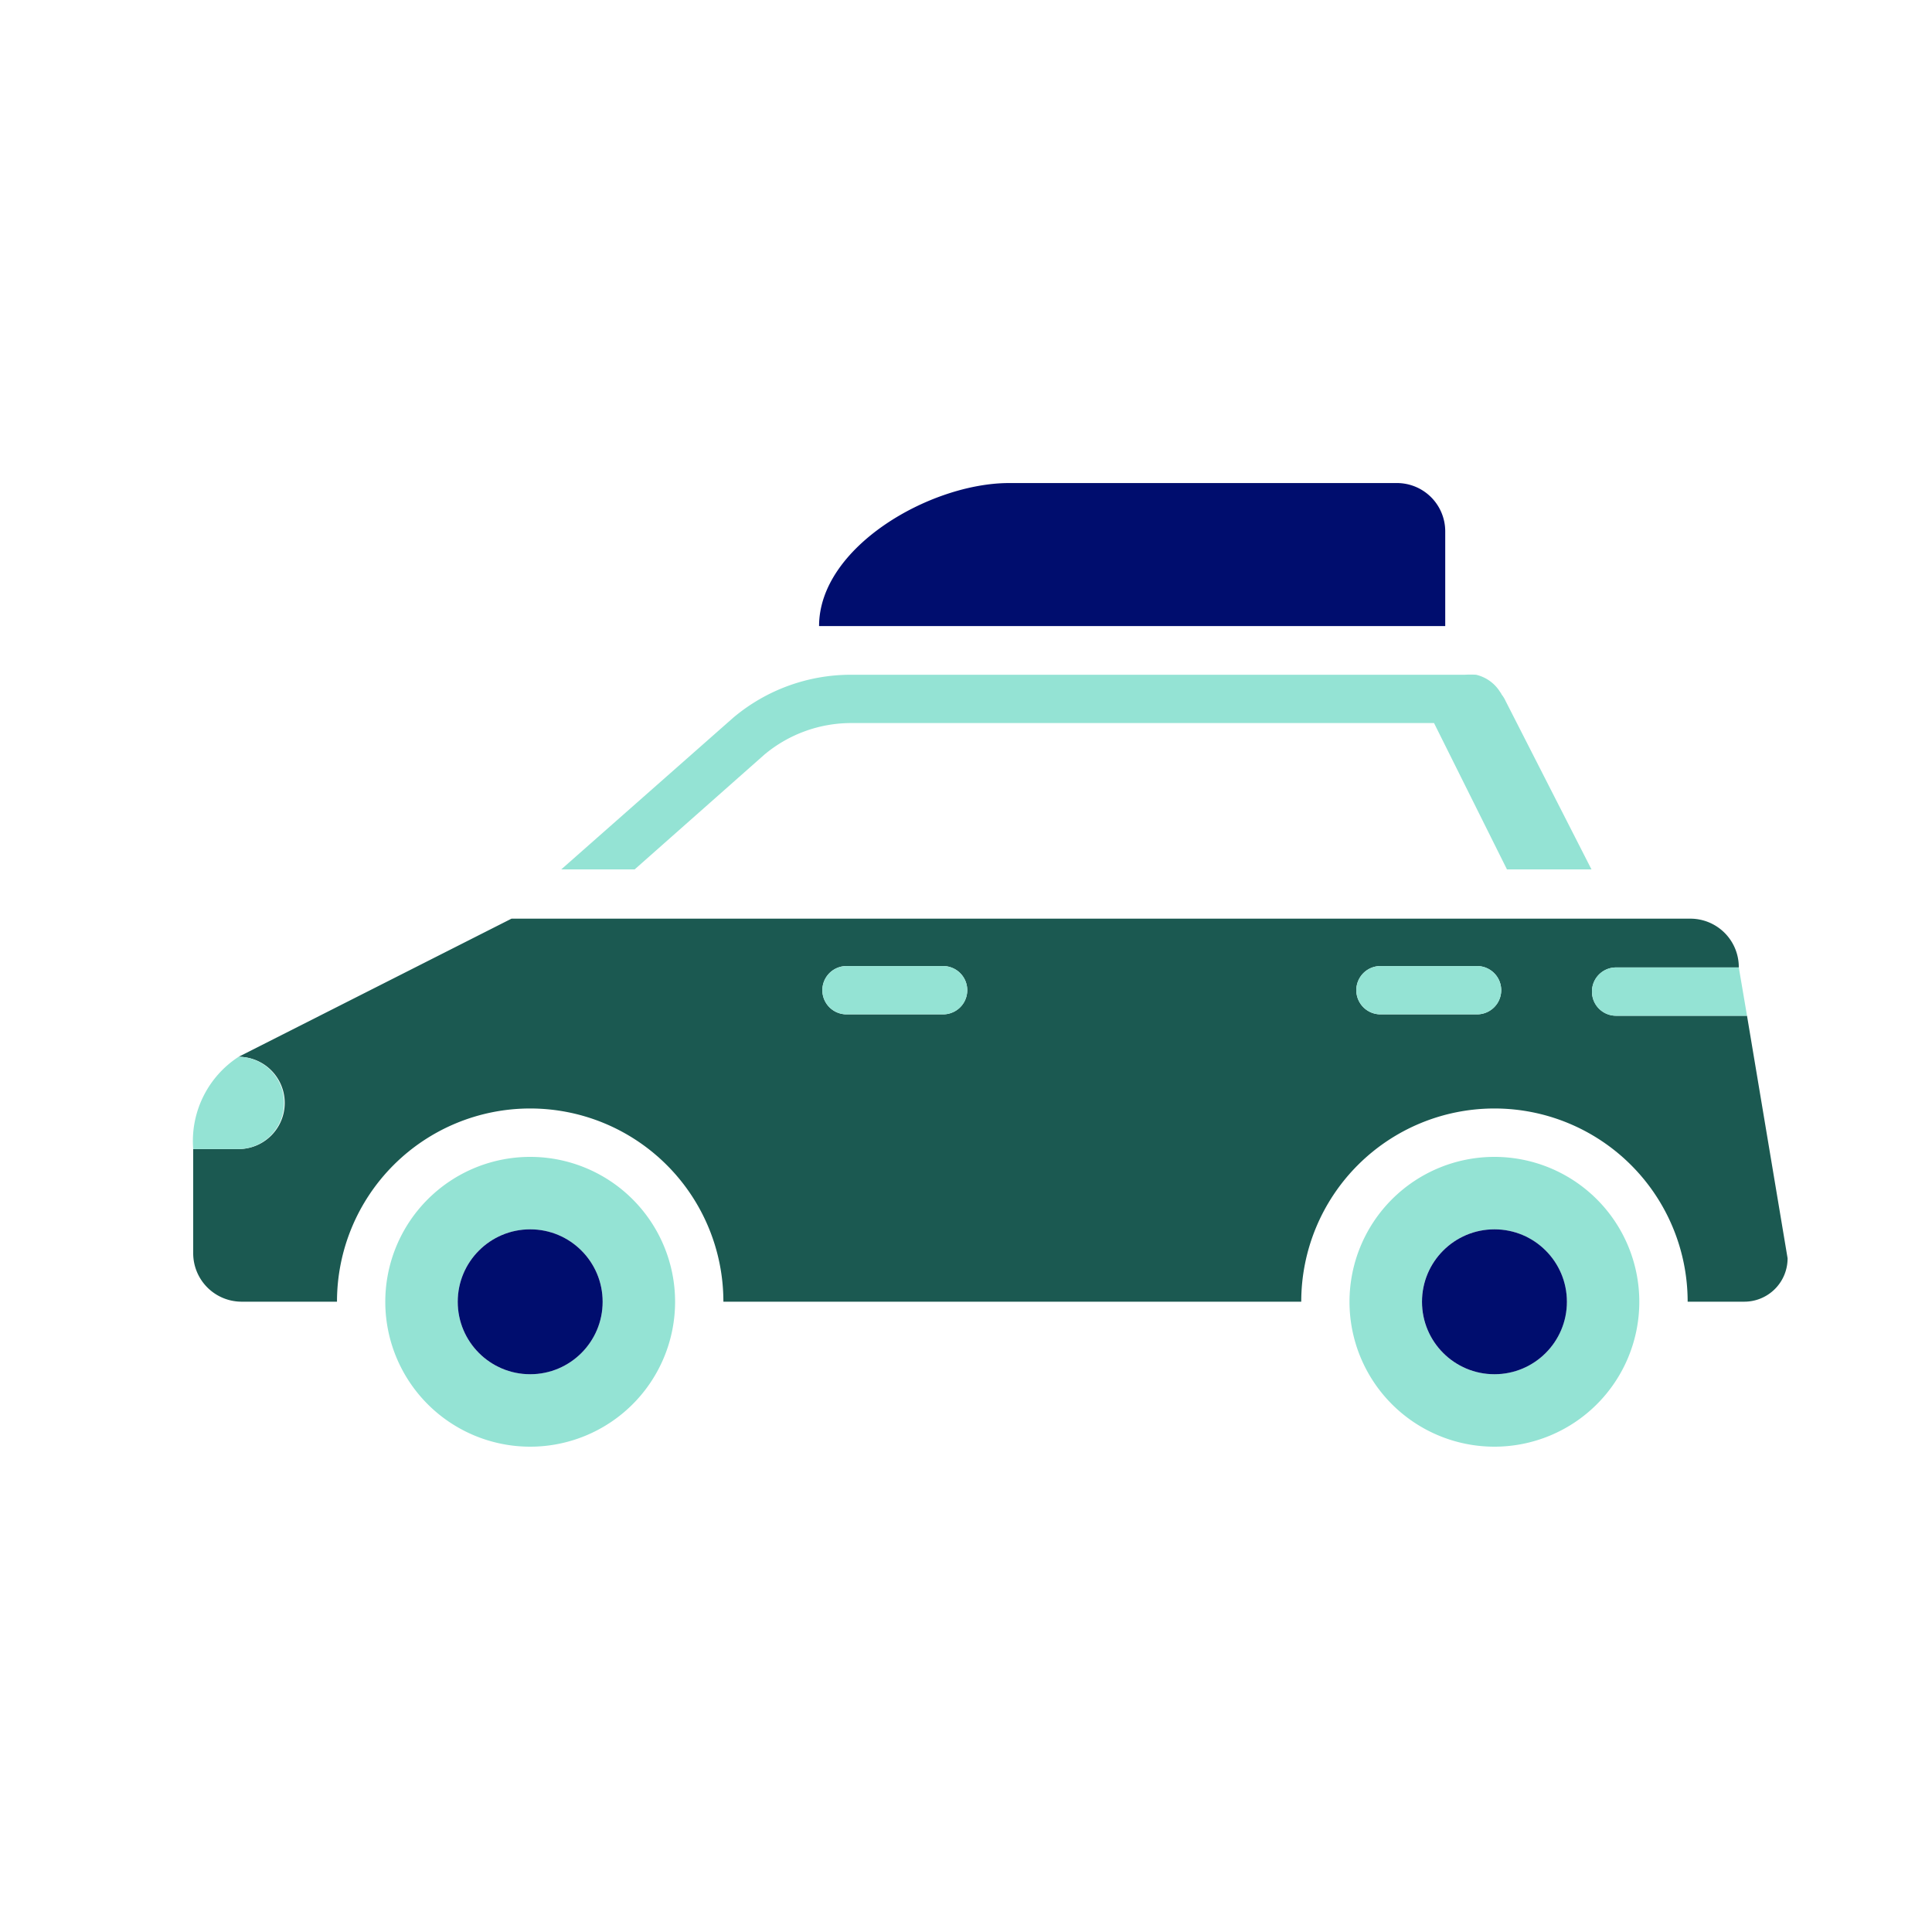
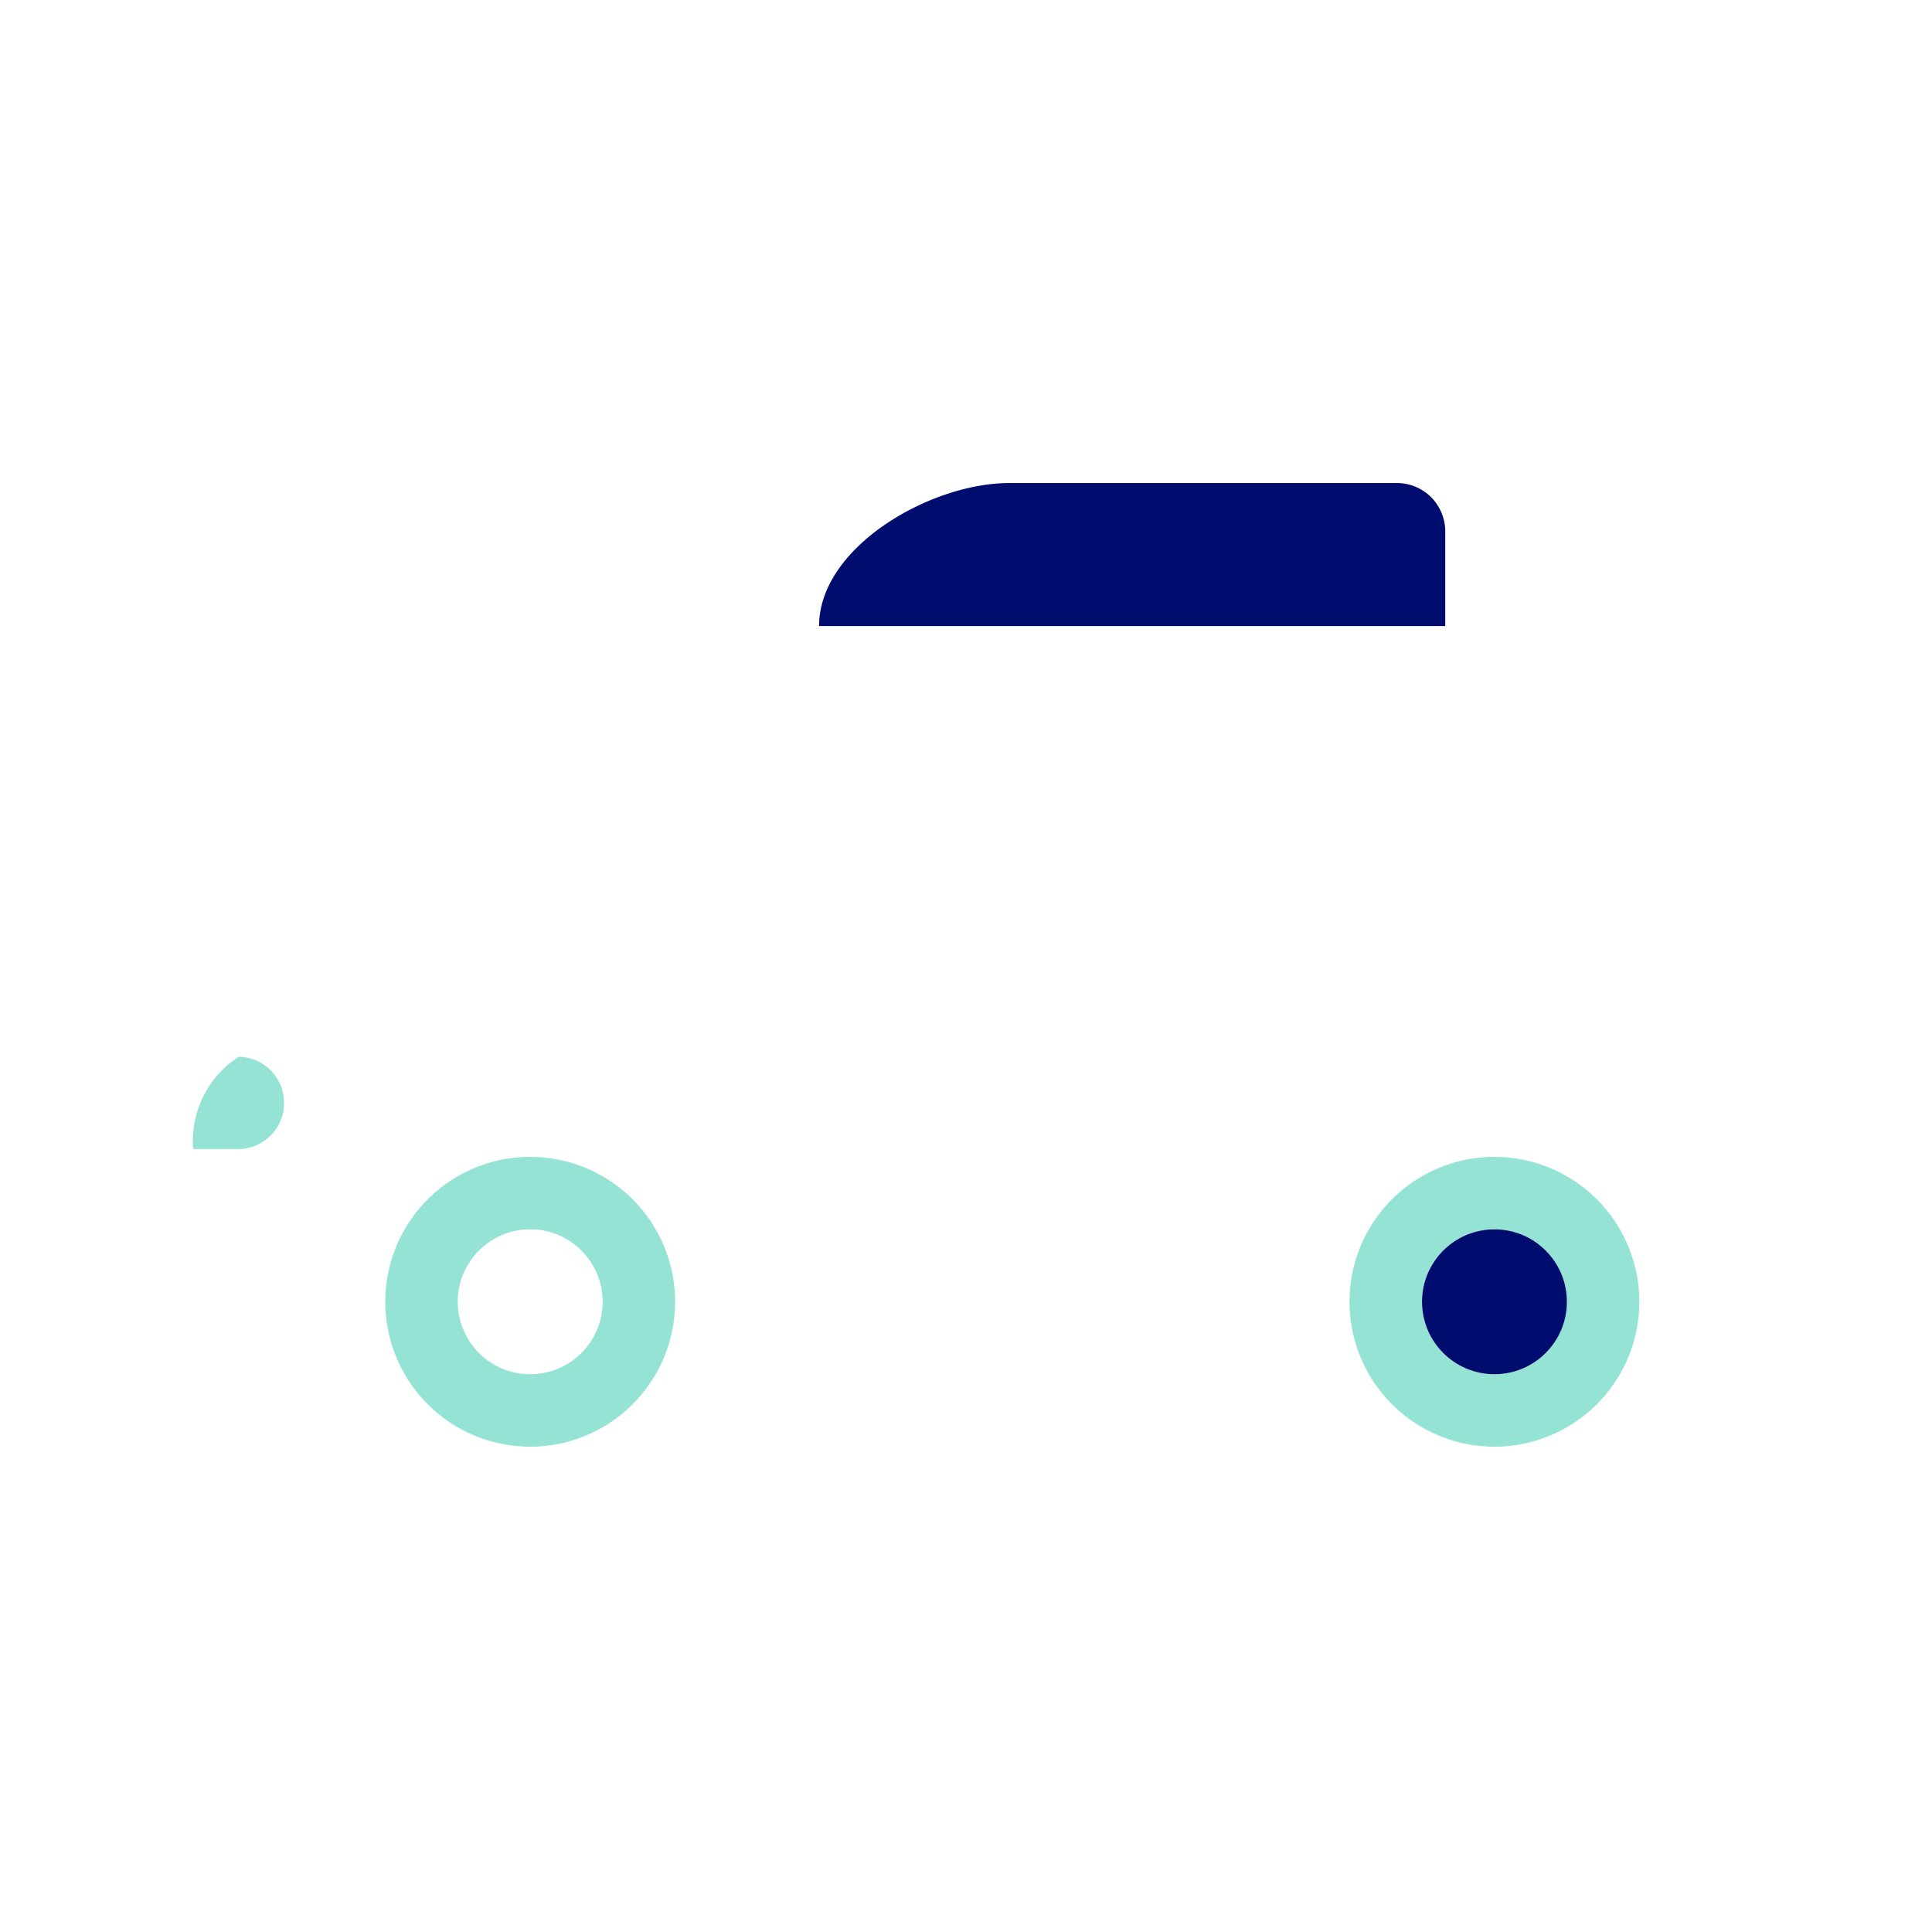
<svg xmlns="http://www.w3.org/2000/svg" viewBox="0 0 40 40" focusable="false" aria-hidden="true">
-   <path fill="none" d="M0 0h40v40H0z" />
  <g data-name="Icon Green">
-     <path d="M36.17 21.03h-2.71a.5.5 0 0 1 0-1H36v-.01a1.003 1.003 0 0 0-1-1H10.59l-5.65 2.86a.955.955 0 0 1 0 1.91H4v2.16a1.003 1.003 0 0 0 1 1h1.977a4 4 0 0 1 8 0h11.964a4 4 0 0 1 8 0h1.169a.896.896 0 0 0 .9-.9Zm-16.644-.029h-2a.5.5 0 0 1 0-1h2a.5.5 0 0 1 0 1m11.055 0h-2a.5.5 0 0 1 0-1h2a.5.5 0 0 1 0 1" fill="#1b5951" />
    <path d="M29.922 11.001a1 1 0 0 0-1-1h-8.029c-1.635 0-3.935 1.326-3.935 2.961h12.964Z" fill="#000d6e" />
    <path d="M5.88 22.84a.95.95 0 0 0-.94-.96A2.08 2.08 0 0 0 4 23.79h.94a.95.95 0 0 0 .94-.95M10.977 23.952a3 3 0 1 0 3 3 3 3 0 0 0-3-3m0 4.5a1.5 1.5 0 1 1 1.5-1.5 1.5 1.5 0 0 1-1.5 1.5" fill="#94e3d4" />
-     <circle cx="10.977" cy="26.952" r="1.5" fill="#000d6e" />
    <path d="M30.94 23.952a3 3 0 1 0 3 3 3 3 0 0 0-3-3m0 4.5a1.5 1.5 0 1 1 1.5-1.5 1.5 1.5 0 0 1-1.5 1.5" fill="#94e3d4" />
    <circle cx="30.941" cy="26.952" r="1.5" fill="#000d6e" />
-     <path d="M32.96 20.53a.495.495 0 0 0 .5.5h2.71l-.17-1h-2.54a.495.495 0 0 0-.5.5M19.526 20.001h-2a.5.5 0 0 0 0 1h2a.5.5 0 0 0 0-1M30.581 20.001h-2a.5.5 0 0 0 0 1h2a.5.5 0 0 0 0-1M15.83 15.62a2.8 2.8 0 0 1 1.79-.65h12.07L31.2 18h1.75l-1.78-3.49a.6.6 0 0 0-.08-.13.2.2 0 0 0-.03-.05.8.8 0 0 0-.5-.36 2 2 0 0 0-.23 0H17.62a3.78 3.78 0 0 0-2.44.89L11.62 18h1.52Z" fill="#94e3d4" />
  </g>
</svg>